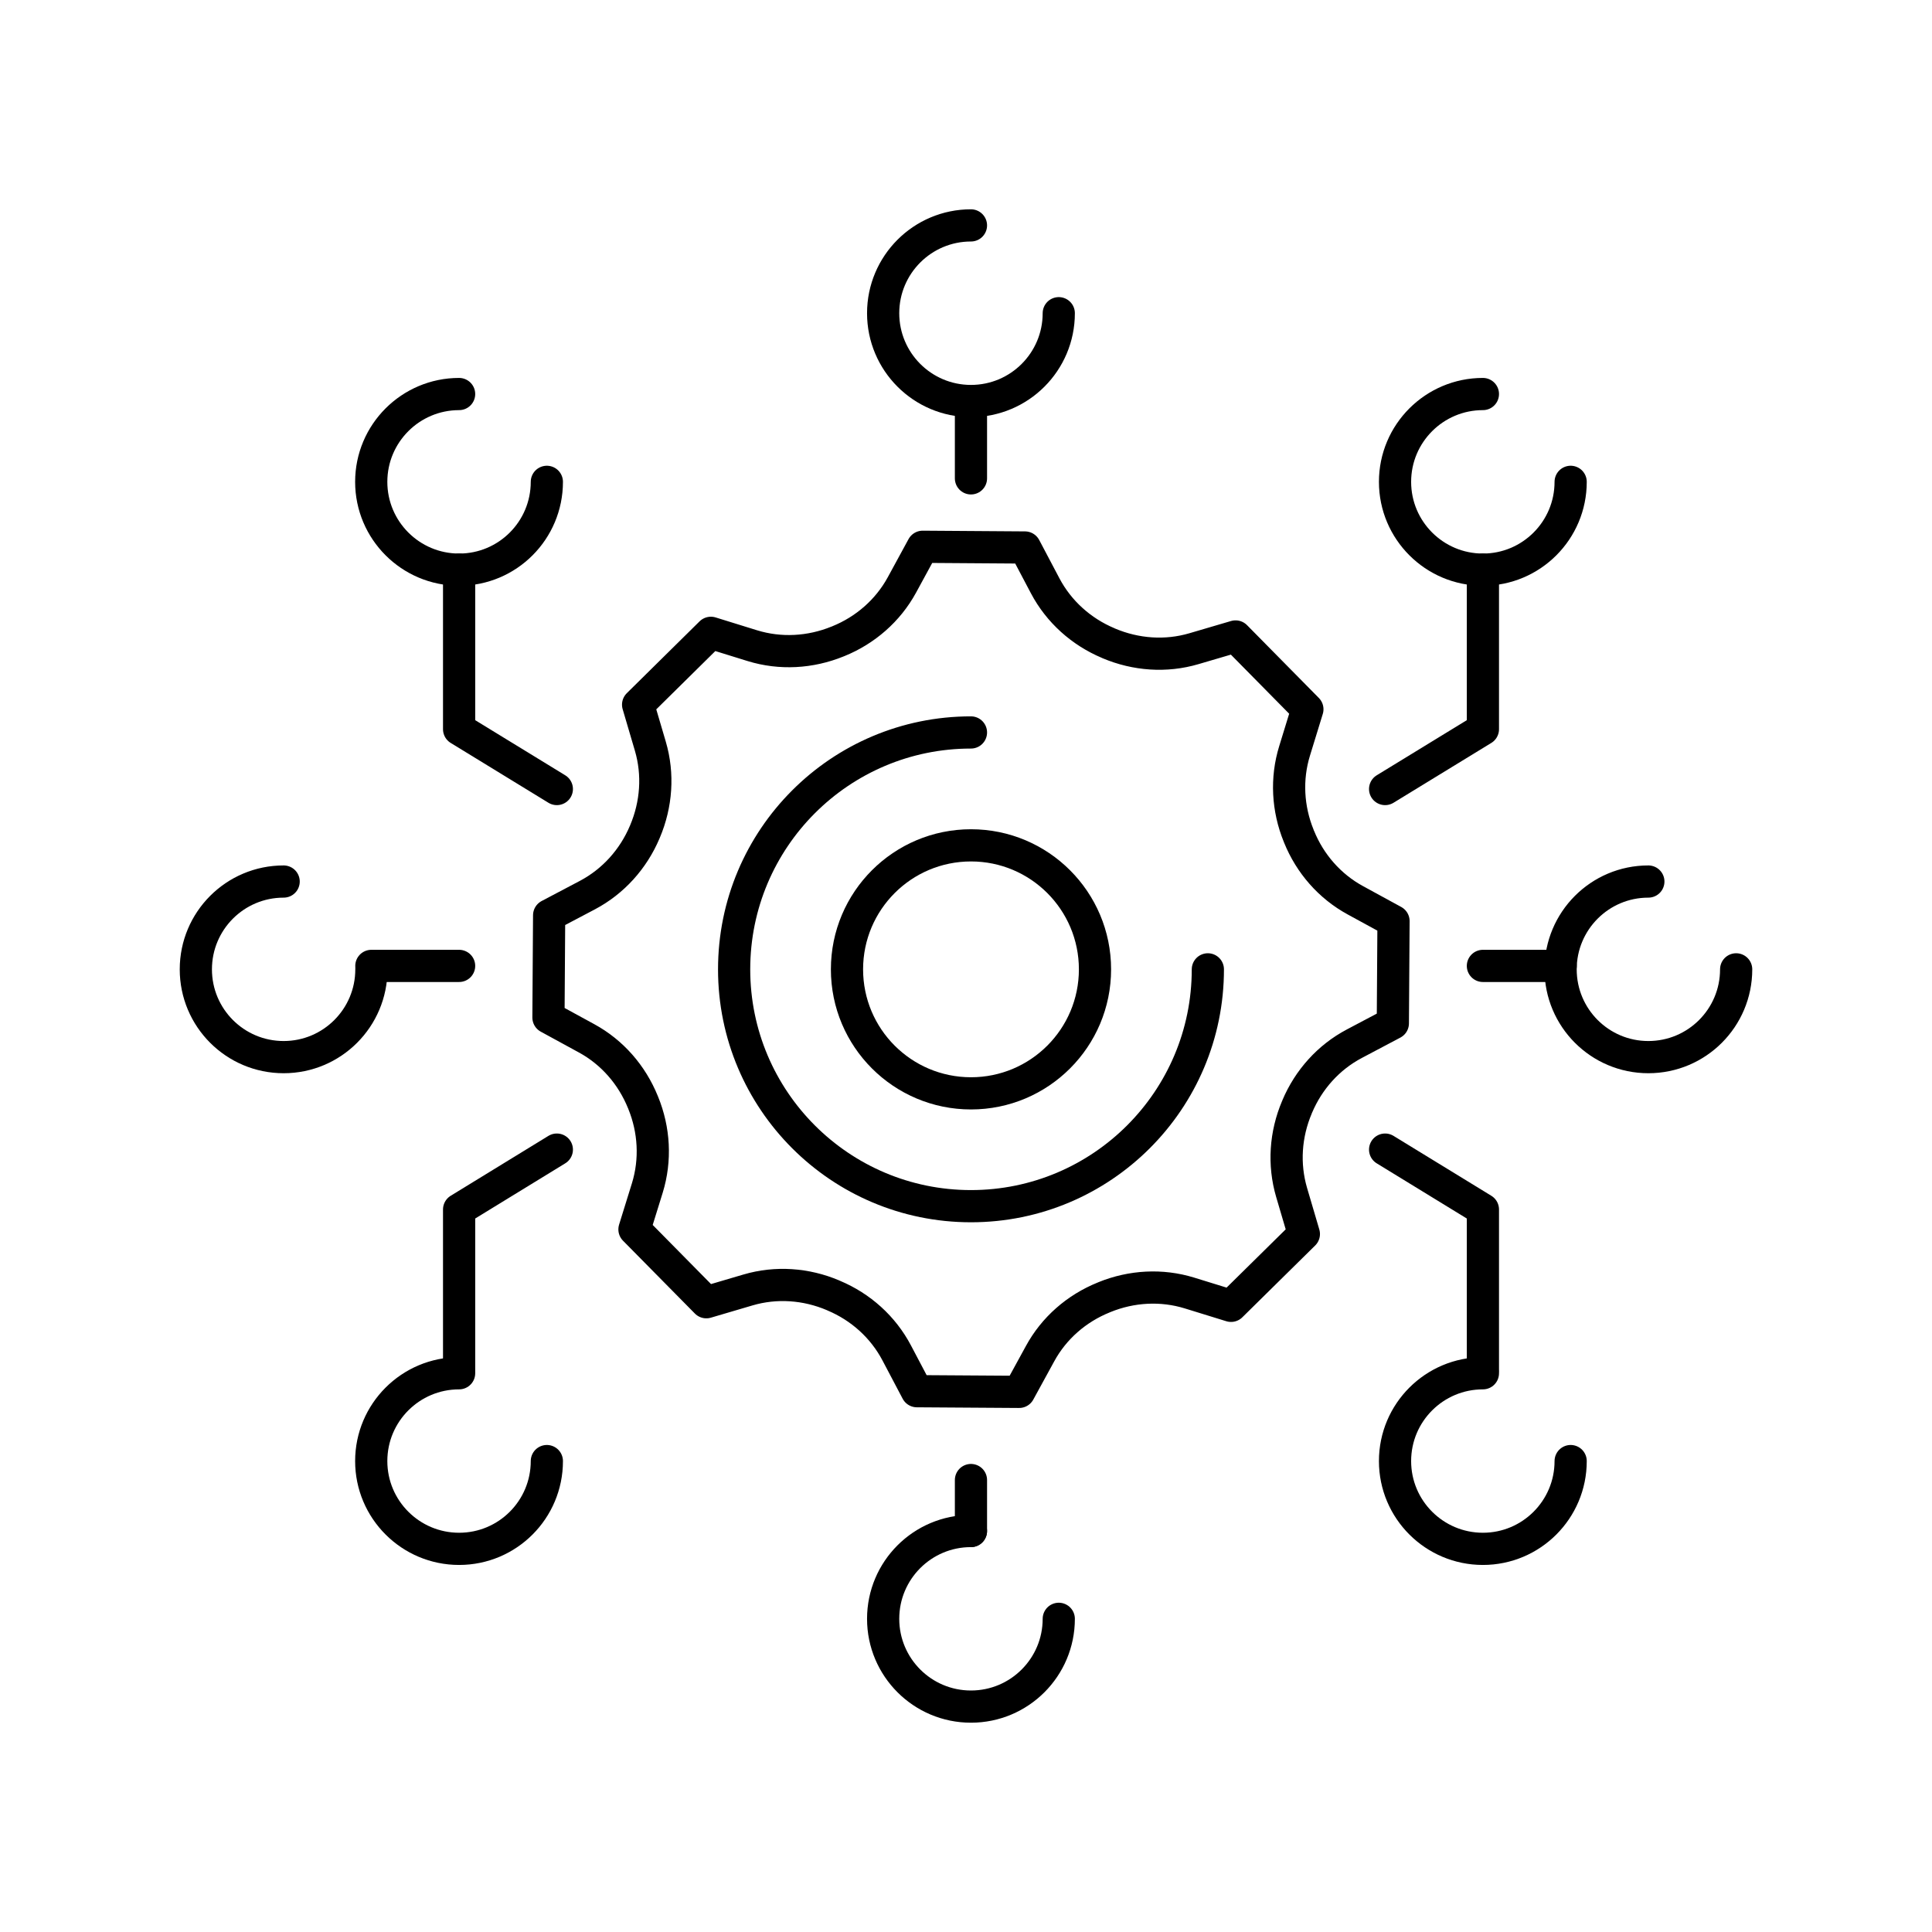
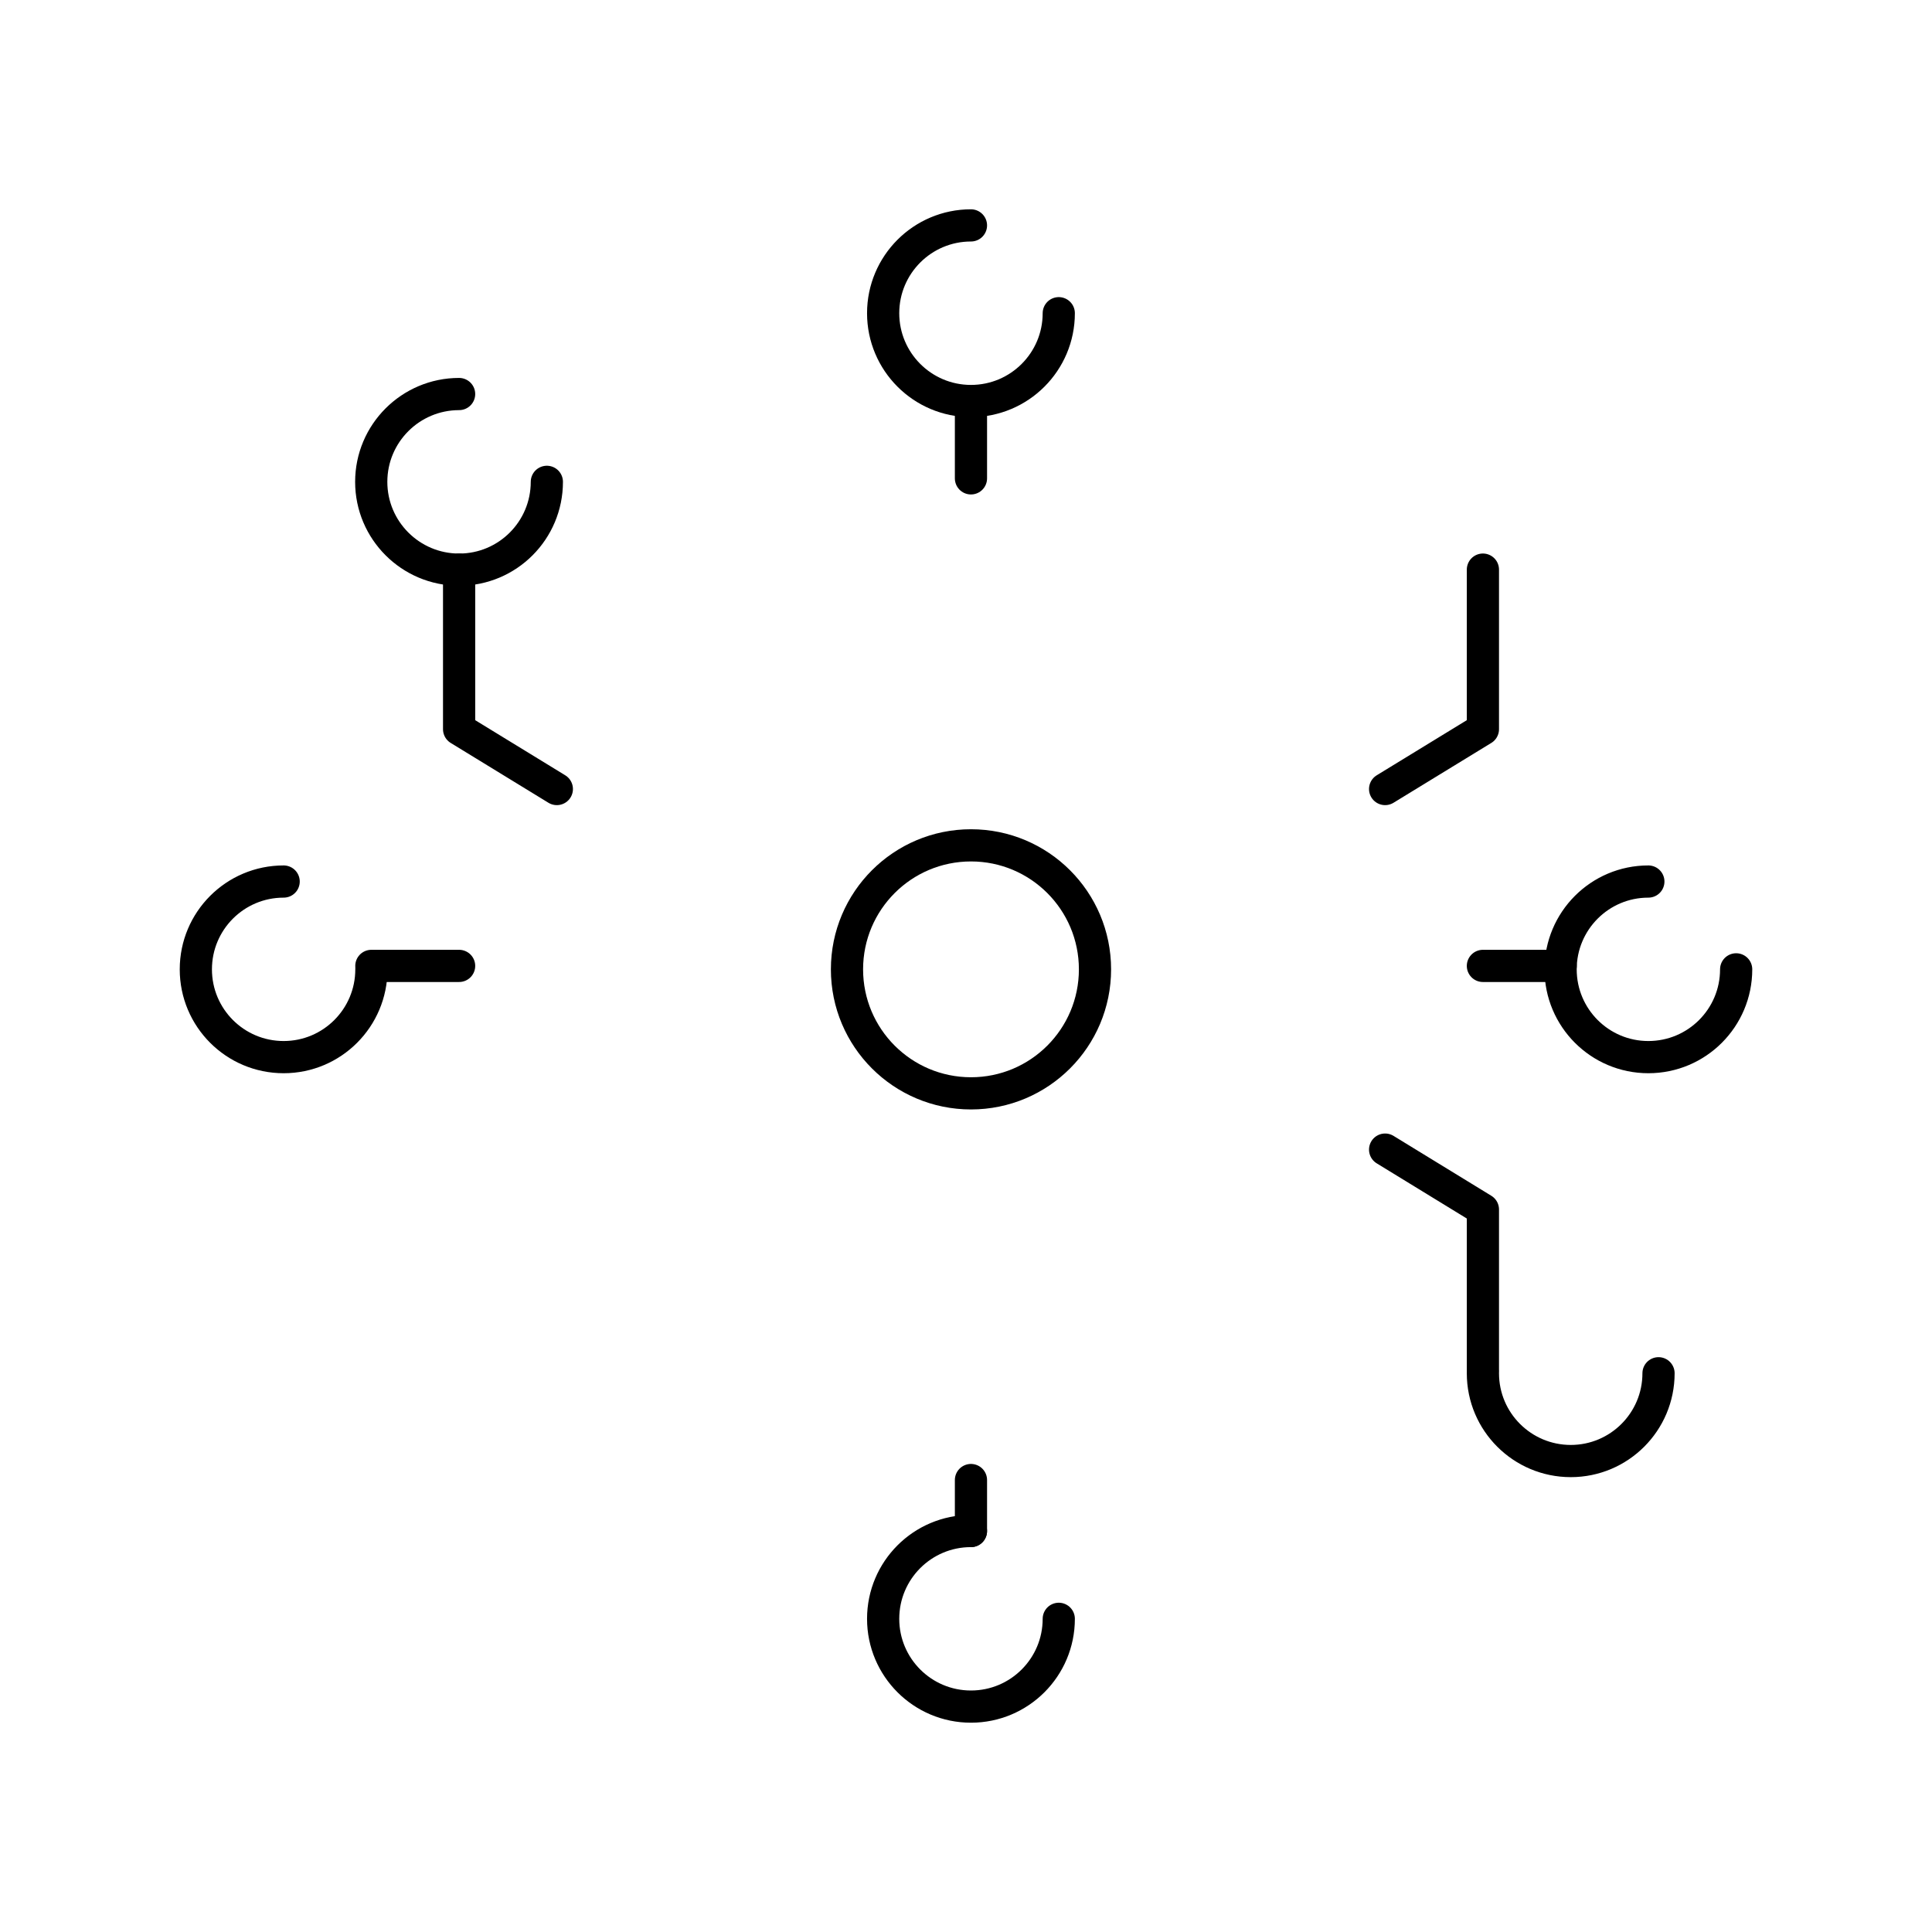
<svg xmlns="http://www.w3.org/2000/svg" version="1.1" id="Calque_1" x="0px" y="0px" width="60px" height="60px" viewBox="0 0 60 60" enable-background="new 0 0 60 60" xml:space="preserve">
  <g>
    <g>
-       <path fill="none" stroke="#000000" stroke-linecap="round" stroke-linejoin="round" stroke-miterlimit="10" d="M30.154,22.747    c-4.063,0-7.355,3.294-7.355,7.357c0,4.062,3.293,7.355,7.355,7.355s7.357-3.293,7.357-7.355" />
-       <path fill="none" stroke="#000000" stroke-linecap="round" stroke-linejoin="round" stroke-miterlimit="10" d="M43.256,31.781    l0.021-3.175l-1.184-0.646c-0.797-0.434-1.41-1.136-1.75-1.977c-0.002-0.008-0.006-0.016-0.01-0.025    c-0.344-0.842-0.396-1.774-0.127-2.643l0.396-1.288l-2.23-2.261l-1.293,0.38c-0.871,0.257-1.803,0.19-2.643-0.165    c-0.006-0.003-0.016-0.007-0.023-0.011c-0.834-0.351-1.529-0.973-1.953-1.775l-0.629-1.192l-3.176-0.022l-0.645,1.185    c-0.434,0.796-1.137,1.408-1.977,1.748c-0.01,0.002-0.018,0.006-0.023,0.009c-0.846,0.344-1.777,0.397-2.646,0.129l-1.287-0.399    l-2.26,2.231l0.381,1.293c0.256,0.873,0.188,1.805-0.166,2.642c-0.004,0.007-0.008,0.017-0.01,0.024    c-0.354,0.836-0.975,1.529-1.775,1.953l-1.193,0.629L17.033,31.6l1.184,0.646c0.797,0.434,1.406,1.137,1.748,1.978    c0.002,0.008,0.006,0.017,0.01,0.024c0.344,0.843,0.396,1.774,0.129,2.643l-0.4,1.289l2.232,2.262l1.293-0.381    c0.871-0.257,1.805-0.19,2.641,0.165c0.008,0.003,0.016,0.007,0.023,0.011c0.838,0.352,1.529,0.973,1.953,1.775l0.629,1.193    l3.176,0.021l0.648-1.184c0.432-0.796,1.135-1.408,1.977-1.748c0.008-0.003,0.016-0.007,0.023-0.01    c0.842-0.343,1.775-0.396,2.643-0.128l1.289,0.398l2.262-2.23l-0.381-1.293c-0.256-0.873-0.191-1.804,0.164-2.641    c0.002-0.008,0.006-0.016,0.01-0.025c0.352-0.835,0.973-1.529,1.775-1.952L43.256,31.781z" />
-     </g>
+       </g>
    <polyline fill="none" stroke="#000000" stroke-linecap="round" stroke-linejoin="round" stroke-miterlimit="10" points="   14.258,17.69 14.258,22.646 17.293,24.504  " />
    <polyline fill="none" stroke="#000000" stroke-linecap="round" stroke-linejoin="round" stroke-miterlimit="10" points="   46.053,17.69 46.053,22.646 43.016,24.504  " />
-     <polyline fill="none" stroke="#000000" stroke-linecap="round" stroke-linejoin="round" stroke-miterlimit="10" points="   14.258,42.516 14.258,37.562 17.293,35.702  " />
    <polyline fill="none" stroke="#000000" stroke-linecap="round" stroke-linejoin="round" stroke-miterlimit="10" points="   46.053,42.516 46.053,37.562 43.016,35.702  " />
    <circle fill="none" stroke="#000000" stroke-linecap="round" stroke-linejoin="round" stroke-miterlimit="10" cx="30.155" cy="30.104" r="3.851" />
    <path fill="none" stroke="#000000" stroke-linecap="round" stroke-linejoin="round" stroke-miterlimit="10" d="M30.154,7   c-1.506,0-2.727,1.221-2.727,2.727c0,1.505,1.221,2.727,2.727,2.727s2.727-1.221,2.727-2.727" />
    <path fill="none" stroke="#000000" stroke-linecap="round" stroke-linejoin="round" stroke-miterlimit="10" d="M30.154,47.547   c-1.506,0-2.727,1.22-2.727,2.727c0,1.505,1.221,2.726,2.727,2.726s2.727-1.221,2.727-2.726" />
    <path fill="none" stroke="#000000" stroke-linecap="round" stroke-linejoin="round" stroke-miterlimit="10" d="M14.258,12.237   c-1.506,0-2.729,1.221-2.729,2.727c0,1.506,1.223,2.727,2.729,2.727s2.725-1.22,2.725-2.727" />
-     <path fill="none" stroke="#000000" stroke-linecap="round" stroke-linejoin="round" stroke-miterlimit="10" d="M14.258,42.648   c-1.506,0-2.729,1.22-2.729,2.727c0,1.506,1.223,2.726,2.729,2.726s2.725-1.22,2.725-2.726" />
    <path fill="none" stroke="#000000" stroke-linecap="round" stroke-linejoin="round" stroke-miterlimit="10" d="M8.809,27.377   c-1.508,0-2.727,1.221-2.727,2.727c0,1.505,1.219,2.726,2.727,2.726c1.506,0,2.725-1.221,2.725-2.726" />
    <path fill="none" stroke="#000000" stroke-linecap="round" stroke-linejoin="round" stroke-miterlimit="10" d="M51.191,27.377   c-1.506,0-2.725,1.221-2.725,2.727c0,1.505,1.219,2.726,2.725,2.726c1.508,0,2.727-1.221,2.727-2.726" />
-     <path fill="none" stroke="#000000" stroke-linecap="round" stroke-linejoin="round" stroke-miterlimit="10" d="M46.053,12.237   c-1.506,0-2.729,1.221-2.729,2.727c0,1.506,1.223,2.727,2.729,2.727c1.504,0,2.725-1.22,2.725-2.727" />
-     <path fill="none" stroke="#000000" stroke-linecap="round" stroke-linejoin="round" stroke-miterlimit="10" d="M46.053,42.648   c-1.506,0-2.729,1.22-2.729,2.727c0,1.506,1.223,2.726,2.729,2.726c1.504,0,2.725-1.22,2.725-2.726" />
+     <path fill="none" stroke="#000000" stroke-linecap="round" stroke-linejoin="round" stroke-miterlimit="10" d="M46.053,42.648   c0,1.506,1.223,2.726,2.729,2.726c1.504,0,2.725-1.22,2.725-2.726" />
    <line fill="none" stroke="#000000" stroke-linecap="round" stroke-linejoin="round" stroke-miterlimit="10" x1="48.467" y1="29.997" x2="46.053" y2="29.997" />
    <line fill="none" stroke="#000000" stroke-linecap="round" stroke-linejoin="round" stroke-miterlimit="10" x1="30.154" y1="47.547" x2="30.154" y2="45.964" />
    <line fill="none" stroke="#000000" stroke-linecap="round" stroke-linejoin="round" stroke-miterlimit="10" x1="30.154" y1="12.865" x2="30.154" y2="14.856" />
    <line fill="none" stroke="#000000" stroke-linecap="round" stroke-linejoin="round" stroke-miterlimit="10" x1="11.533" y1="29.997" x2="14.258" y2="29.997" />
  </g>
</svg>